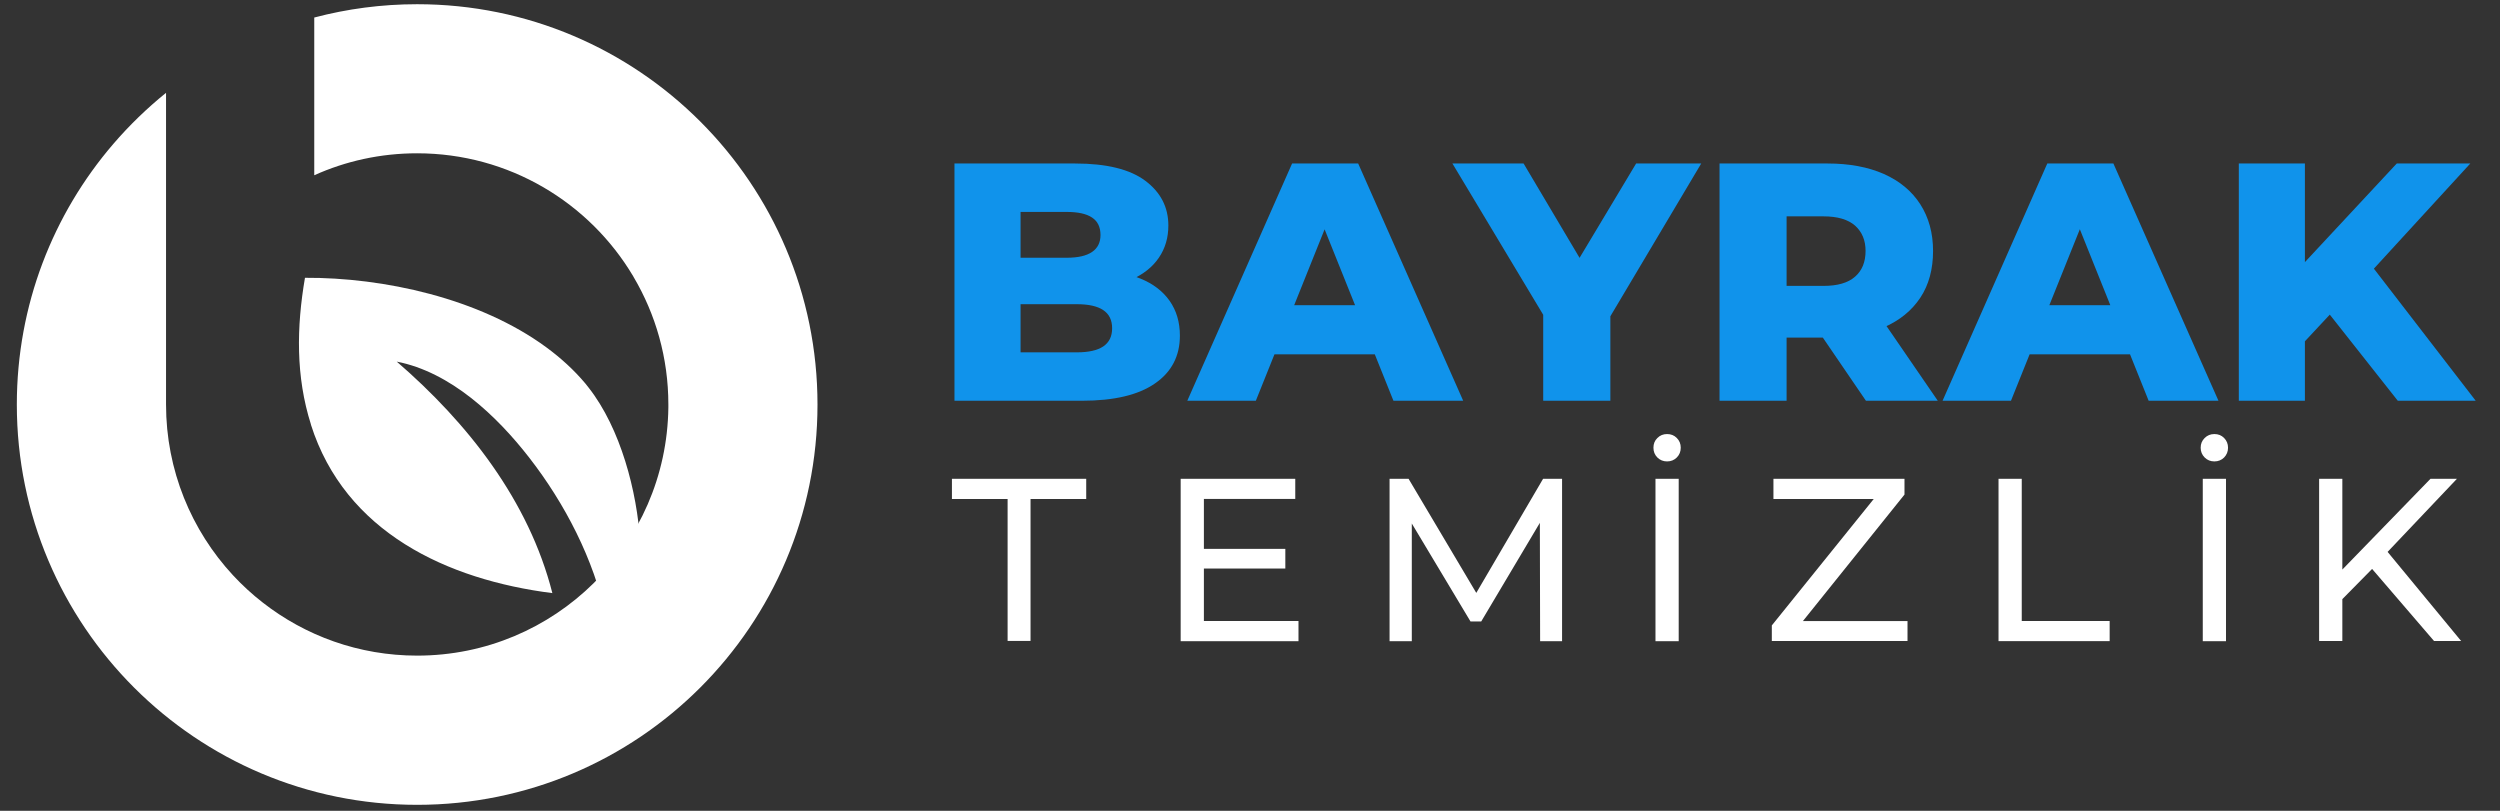
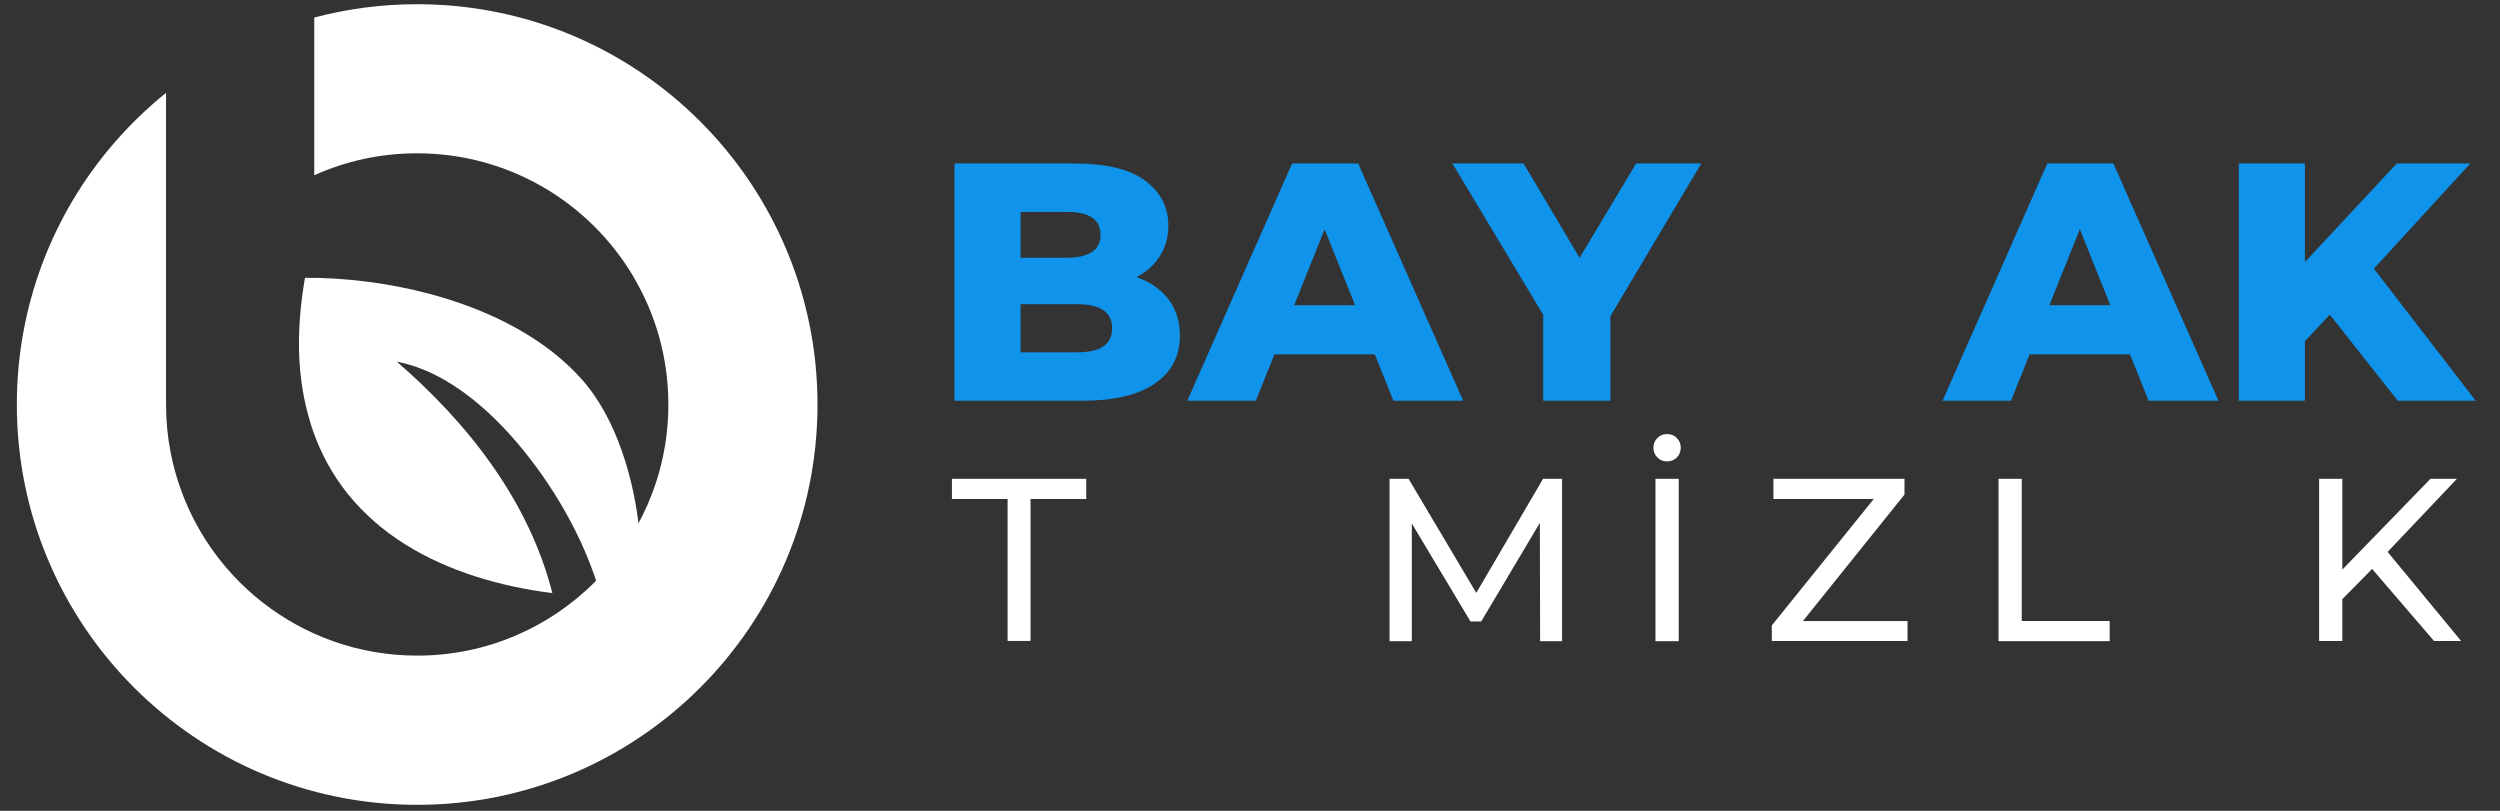
<svg xmlns="http://www.w3.org/2000/svg" width="185" zoomAndPan="magnify" viewBox="0 0 138.75 45" height="60" preserveAspectRatio="xMidYMid meet" version="1.0">
  <rect x="0" y="0" width="138.75" height="45" fill="#333333" stroke="none" />
  <defs>
    <clipPath id="789db81918">
      <path d="M 0.875 0.176 L 45.43 0.176 L 45.43 44.727 L 0.875 44.727 Z M 0.875 0.176 " clip-rule="nonzero" />
    </clipPath>
    <clipPath id="5fcd6a2a57">
      <path d="M 23.152 0.234 C 21.176 0.234 19.262 0.492 17.441 0.973 L 17.441 9.727 C 19.184 8.941 21.117 8.508 23.148 8.508 C 28.25 8.508 32.715 11.246 35.145 15.336 L 35.168 15.379 C 36.391 17.449 37.094 19.867 37.094 22.449 C 37.094 22.48 37.094 22.52 37.094 22.555 C 37.094 22.578 37.094 22.605 37.094 22.625 C 36.996 30.242 30.793 36.387 23.152 36.387 C 19.918 36.387 16.941 35.285 14.578 33.438 C 13.988 32.98 13.438 32.473 12.93 31.926 C 10.625 29.438 9.215 26.105 9.215 22.449 L 9.215 5.152 C 8.156 6.008 7.176 6.957 6.289 7.988 C 2.949 11.875 0.934 16.926 0.934 22.453 C 0.934 34.723 10.883 44.668 23.152 44.668 C 35.422 44.668 45.371 34.723 45.371 22.453 C 45.371 10.18 35.422 0.234 23.152 0.234 " clip-rule="nonzero" />
    </clipPath>
    <clipPath id="244ae4ebb6">
      <path d="M 0.875 0.176 L 45.43 0.176 L 45.43 44.727 L 0.875 44.727 Z M 0.875 0.176 " clip-rule="nonzero" />
    </clipPath>
    <clipPath id="f45f4110fb">
      <path d="M 23.152 0.234 C 21.176 0.234 19.262 0.492 17.441 0.973 L 17.441 9.727 C 19.184 8.941 21.117 8.508 23.148 8.508 C 28.25 8.508 32.715 11.246 35.145 15.336 L 35.168 15.379 C 36.391 17.449 37.094 19.867 37.094 22.449 C 37.094 22.48 37.094 22.52 37.094 22.555 C 37.094 22.578 37.094 22.605 37.094 22.625 C 36.996 30.242 30.793 36.387 23.152 36.387 C 19.918 36.387 16.941 35.285 14.578 33.438 C 13.988 32.98 13.438 32.473 12.93 31.926 C 10.625 29.438 9.215 26.105 9.215 22.449 L 9.215 5.152 C 8.156 6.008 7.176 6.957 6.289 7.988 C 2.949 11.875 0.934 16.926 0.934 22.453 C 0.934 34.723 10.883 44.668 23.152 44.668 C 35.422 44.668 45.371 34.723 45.371 22.453 C 45.371 10.18 35.422 0.234 23.152 0.234 " clip-rule="nonzero" />
    </clipPath>
    <clipPath id="ecea2cae21">
      <rect x="0" width="46" y="0" height="45" />
    </clipPath>
    <clipPath id="fa72384c3e">
      <path d="M 16.449 15.387 L 35.648 15.387 L 35.648 34.406 L 16.449 34.406 Z M 16.449 15.387 " clip-rule="nonzero" />
    </clipPath>
    <clipPath id="2e41feb4a9">
      <path d="M 17.254 23.562 C 19.148 29.535 24.809 32.176 30.656 32.918 C 29.352 27.781 25.957 23.473 22.02 20.07 C 25.004 20.652 27.562 23.07 29.371 25.398 C 31.344 27.934 32.969 31.055 33.629 34.234 C 34.312 33.703 34.949 33.117 35.539 32.484 C 35.566 31.66 35.574 30.852 35.531 30.094 C 35.359 27.277 34.445 23.777 32.668 21.512 C 32.609 21.434 32.547 21.359 32.488 21.285 C 31.859 20.535 31.125 19.867 30.316 19.273 C 26.598 16.543 21.27 15.395 16.926 15.418 C 16.457 18.152 16.41 20.891 17.258 23.559 " clip-rule="nonzero" />
    </clipPath>
    <clipPath id="22c6413a2b">
      <path d="M 0.449 0.387 L 19.648 0.387 L 19.648 19.297 L 0.449 19.297 Z M 0.449 0.387 " clip-rule="nonzero" />
    </clipPath>
    <clipPath id="1b102eb8d5">
      <path d="M 1.254 8.562 C 3.148 14.535 8.809 17.176 14.656 17.918 C 13.352 12.781 9.957 8.473 6.02 5.07 C 9.004 5.652 11.562 8.07 13.371 10.398 C 15.344 12.934 16.969 16.055 17.629 19.234 C 18.312 18.703 18.949 18.117 19.539 17.484 C 19.566 16.66 19.574 15.852 19.531 15.094 C 19.359 12.277 18.445 8.777 16.668 6.512 C 16.609 6.434 16.547 6.359 16.488 6.285 C 15.859 5.535 15.125 4.867 14.316 4.273 C 10.598 1.543 5.27 0.395 0.926 0.418 C 0.457 3.152 0.41 5.891 1.258 8.559 " clip-rule="nonzero" />
    </clipPath>
    <clipPath id="7857411b16">
      <rect x="0" width="20" y="0" height="20" />
    </clipPath>
    <clipPath id="30d35833e0">
      <path d="M 52.953 9.059 L 65.496 9.059 L 65.496 22.262 L 52.953 22.262 Z M 52.953 9.059 " clip-rule="nonzero" />
    </clipPath>
    <clipPath id="a8a97bd825">
      <path d="M 56.641 19.555 L 59.766 19.555 C 60.414 19.555 60.906 19.445 61.23 19.227 C 61.559 19.004 61.723 18.672 61.723 18.219 C 61.723 17.766 61.559 17.43 61.23 17.211 C 60.906 16.992 60.414 16.883 59.766 16.883 L 56.375 16.883 L 56.375 14.305 L 59.199 14.305 C 59.824 14.305 60.293 14.199 60.609 13.984 C 60.922 13.77 61.078 13.457 61.078 13.043 C 61.078 12.605 60.922 12.281 60.609 12.074 C 60.297 11.863 59.824 11.762 59.199 11.762 L 56.641 11.762 Z M 52.973 22.242 L 52.973 9.074 L 59.668 9.074 C 61.414 9.074 62.711 9.395 63.562 10.031 C 64.418 10.672 64.844 11.5 64.844 12.516 C 64.844 13.195 64.668 13.789 64.316 14.305 C 63.965 14.82 63.461 15.219 62.812 15.508 C 62.16 15.797 61.395 15.941 60.516 15.941 L 60.875 15.035 C 61.789 15.035 62.598 15.176 63.293 15.461 C 63.988 15.742 64.527 16.152 64.91 16.691 C 65.293 17.234 65.484 17.879 65.484 18.629 C 65.484 19.762 65.023 20.645 64.102 21.281 C 63.18 21.922 61.828 22.242 60.047 22.242 Z M 52.973 22.242 " clip-rule="nonzero" />
    </clipPath>
    <clipPath id="de7e2d479b">
      <path d="M 0.953 0.059 L 13.496 0.059 L 13.496 13.262 L 0.953 13.262 Z M 0.953 0.059 " clip-rule="nonzero" />
    </clipPath>
    <clipPath id="be22ce6002">
      <path d="M 4.641 10.555 L 7.766 10.555 C 8.414 10.555 8.906 10.445 9.23 10.227 C 9.559 10.004 9.723 9.672 9.723 9.219 C 9.723 8.766 9.559 8.43 9.23 8.211 C 8.906 7.992 8.414 7.883 7.766 7.883 L 4.375 7.883 L 4.375 5.305 L 7.199 5.305 C 7.824 5.305 8.293 5.199 8.609 4.984 C 8.922 4.77 9.078 4.457 9.078 4.043 C 9.078 3.605 8.922 3.281 8.609 3.074 C 8.297 2.863 7.824 2.762 7.199 2.762 L 4.641 2.762 Z M 0.973 13.242 L 0.973 0.074 L 7.668 0.074 C 9.414 0.074 10.711 0.395 11.562 1.031 C 12.418 1.672 12.844 2.5 12.844 3.516 C 12.844 4.195 12.668 4.789 12.316 5.305 C 11.965 5.82 11.461 6.219 10.812 6.508 C 10.16 6.797 9.395 6.941 8.516 6.941 L 8.875 6.035 C 9.789 6.035 10.598 6.176 11.293 6.461 C 11.988 6.742 12.527 7.152 12.91 7.691 C 13.293 8.234 13.484 8.879 13.484 9.629 C 13.484 10.762 13.023 11.645 12.102 12.281 C 11.18 12.922 9.828 13.242 8.047 13.242 Z M 0.973 13.242 " clip-rule="nonzero" />
    </clipPath>
    <clipPath id="5de9237ab2">
      <rect x="0" width="14" y="0" height="14" />
    </clipPath>
    <clipPath id="cbb177a13b">
      <path d="M 65.859 9.059 L 81.219 9.059 L 81.219 22.262 L 65.859 22.262 Z M 65.859 9.059 " clip-rule="nonzero" />
    </clipPath>
    <clipPath id="2e13475d75">
      <path d="M 69.078 19.664 L 70.035 16.938 L 76.469 16.938 L 77.43 19.664 Z M 65.895 22.242 L 71.711 9.074 L 75.379 9.074 L 81.207 22.242 L 77.336 22.242 L 72.781 10.898 L 74.25 10.898 L 69.699 22.242 Z M 65.895 22.242 " clip-rule="nonzero" />
    </clipPath>
    <clipPath id="9d777a0c9e">
      <path d="M 0.883 0.059 L 16.215 0.059 L 16.215 13.262 L 0.883 13.262 Z M 0.883 0.059 " clip-rule="nonzero" />
    </clipPath>
    <clipPath id="6f454daa2d">
      <path d="M 4.078 10.664 L 5.035 7.938 L 11.469 7.938 L 12.43 10.664 Z M 0.895 13.242 L 6.711 0.074 L 10.379 0.074 L 16.207 13.242 L 12.336 13.242 L 7.781 1.898 L 9.25 1.898 L 4.699 13.242 Z M 0.895 13.242 " clip-rule="nonzero" />
    </clipPath>
    <clipPath id="d09fc3de6e">
      <rect x="0" width="17" y="0" height="14" />
    </clipPath>
    <clipPath id="f5af212be0">
      <path d="M 80.559 9.059 L 94.422 9.059 L 94.422 22.262 L 80.559 22.262 Z M 80.559 9.059 " clip-rule="nonzero" />
    </clipPath>
    <clipPath id="b67ed201ab">
      <path d="M 85.648 22.242 L 85.648 16.672 L 86.512 18.91 L 80.609 9.074 L 84.559 9.074 L 88.789 16.203 L 86.531 16.203 L 90.805 9.074 L 94.418 9.074 L 88.566 18.914 L 89.375 16.676 L 89.375 22.242 Z M 85.648 22.242 " clip-rule="nonzero" />
    </clipPath>
    <clipPath id="c7494c3d6c">
      <path d="M 0.559 0.059 L 14.422 0.059 L 14.422 13.262 L 0.559 13.262 Z M 0.559 0.059 " clip-rule="nonzero" />
    </clipPath>
    <clipPath id="6f7a729484">
      <path d="M 5.648 13.242 L 5.648 7.672 L 6.512 9.91 L 0.609 0.074 L 4.559 0.074 L 8.789 7.203 L 6.531 7.203 L 10.805 0.074 L 14.418 0.074 L 8.566 9.914 L 9.375 7.676 L 9.375 13.242 Z M 5.648 13.242 " clip-rule="nonzero" />
    </clipPath>
    <clipPath id="a18fb4ed9f">
      <rect x="0" width="15" y="0" height="14" />
    </clipPath>
    <clipPath id="8e85dfa174">
      <path d="M 95.383 9.059 L 107.566 9.059 L 107.566 22.262 L 95.383 22.262 Z M 95.383 9.059 " clip-rule="nonzero" />
    </clipPath>
    <clipPath id="bb00635114">
      <path d="M 103.559 22.242 L 100.285 17.445 L 104.254 17.445 L 107.547 22.242 Z M 99.156 17.598 L 97.48 15.867 L 101.207 15.867 C 101.984 15.867 102.566 15.699 102.957 15.355 C 103.344 15.016 103.539 14.543 103.539 13.926 C 103.539 13.336 103.344 12.871 102.957 12.523 C 102.566 12.18 101.984 12.008 101.207 12.008 L 97.48 12.008 L 99.156 10.297 Z M 95.434 22.242 L 95.434 9.074 L 101.434 9.074 C 102.637 9.074 103.68 9.27 104.555 9.656 C 105.434 10.047 106.109 10.609 106.578 11.34 C 107.047 12.074 107.285 12.938 107.285 13.926 C 107.285 14.941 107.051 15.809 106.578 16.523 C 106.105 17.234 105.434 17.785 104.555 18.168 C 103.68 18.551 102.637 18.738 101.434 18.738 L 97.48 18.738 L 99.156 17.16 L 99.156 22.242 Z M 95.434 22.242 " clip-rule="nonzero" />
    </clipPath>
    <clipPath id="3efb2d0dcb">
      <path d="M 0.383 0.059 L 12.566 0.059 L 12.566 13.262 L 0.383 13.262 Z M 0.383 0.059 " clip-rule="nonzero" />
    </clipPath>
    <clipPath id="3c3ffe3219">
-       <path d="M 8.559 13.242 L 5.285 8.445 L 9.254 8.445 L 12.547 13.242 Z M 4.156 8.598 L 2.48 6.867 L 6.207 6.867 C 6.984 6.867 7.566 6.699 7.957 6.355 C 8.344 6.016 8.539 5.543 8.539 4.926 C 8.539 4.336 8.344 3.871 7.957 3.523 C 7.566 3.18 6.984 3.008 6.207 3.008 L 2.48 3.008 L 4.156 1.297 Z M 0.434 13.242 L 0.434 0.074 L 6.434 0.074 C 7.637 0.074 8.68 0.27 9.555 0.656 C 10.434 1.047 11.109 1.609 11.578 2.34 C 12.047 3.074 12.285 3.938 12.285 4.926 C 12.285 5.941 12.051 6.809 11.578 7.523 C 11.105 8.234 10.434 8.785 9.555 9.168 C 8.68 9.551 7.637 9.738 6.434 9.738 L 2.48 9.738 L 4.156 8.16 L 4.156 13.242 Z M 0.434 13.242 " clip-rule="nonzero" />
-     </clipPath>
+       </clipPath>
    <clipPath id="7f4e2ad907">
      <rect x="0" width="13" y="0" height="14" />
    </clipPath>
    <clipPath id="f44249c6ad">
      <path d="M 107.805 9.059 L 123.168 9.059 L 123.168 22.262 L 107.805 22.262 Z M 107.805 9.059 " clip-rule="nonzero" />
    </clipPath>
    <clipPath id="85aec6368f">
      <path d="M 110.988 19.664 L 111.949 16.938 L 118.383 16.938 L 119.34 19.664 Z M 107.812 22.242 L 113.625 9.074 L 117.293 9.074 L 123.125 22.242 L 119.25 22.242 L 114.699 10.898 L 116.164 10.898 L 111.609 22.242 Z M 107.812 22.242 " clip-rule="nonzero" />
    </clipPath>
    <clipPath id="5bfe13b4cb">
      <path d="M 0.805 0.059 L 16.137 0.059 L 16.137 13.262 L 0.805 13.262 Z M 0.805 0.059 " clip-rule="nonzero" />
    </clipPath>
    <clipPath id="1999d9e706">
      <path d="M 3.988 10.664 L 4.949 7.938 L 11.383 7.938 L 12.34 10.664 Z M 0.812 13.242 L 6.625 0.074 L 10.293 0.074 L 16.125 13.242 L 12.25 13.242 L 7.699 1.898 L 9.164 1.898 L 4.609 13.242 Z M 0.812 13.242 " clip-rule="nonzero" />
    </clipPath>
    <clipPath id="24f85ec30f">
      <rect x="0" width="17" y="0" height="14" />
    </clipPath>
    <clipPath id="1e5c7ac566">
      <path d="M 124.25 9.059 L 137.453 9.059 L 137.453 22.262 L 124.25 22.262 Z M 124.25 9.059 " clip-rule="nonzero" />
    </clipPath>
    <clipPath id="762dd6e4a9">
      <path d="M 133.078 22.242 L 128.785 16.805 L 131.211 14.211 L 137.402 22.242 Z M 127.562 19.328 L 127.359 15.152 L 133.02 9.074 L 137.102 9.074 L 131.496 15.188 L 129.406 17.352 Z M 124.254 9.074 L 127.922 9.074 L 127.922 22.242 L 124.254 22.242 Z M 124.254 9.074 " clip-rule="nonzero" />
    </clipPath>
    <clipPath id="c39984ef0d">
      <path d="M 0.25 0.059 L 13.453 0.059 L 13.453 13.262 L 0.25 13.262 Z M 0.25 0.059 " clip-rule="nonzero" />
    </clipPath>
    <clipPath id="0ac0793ee7">
      <path d="M 9.078 13.242 L 4.785 7.805 L 7.211 5.211 L 13.402 13.242 Z M 3.562 10.328 L 3.359 6.152 L 9.02 0.074 L 13.102 0.074 L 7.496 6.188 L 5.406 8.352 Z M 0.254 0.074 L 3.922 0.074 L 3.922 13.242 L 0.254 13.242 Z M 0.254 0.074 " clip-rule="nonzero" />
    </clipPath>
    <clipPath id="bac65af033">
      <rect x="0" width="14" y="0" height="14" />
    </clipPath>
    <clipPath id="e538376bf3">
      <path d="M 52.832 26.574 L 60.289 26.574 L 60.289 27.695 L 52.832 27.695 Z M 55.922 27.695 L 57.195 27.695 L 57.195 35.586 L 55.922 35.586 Z M 55.922 27.695 " clip-rule="nonzero" />
    </clipPath>
    <clipPath id="47599cc977">
      <path d="M 0.832 0.574 L 8.289 0.574 L 8.289 1.695 L 0.832 1.695 Z M 3.922 1.695 L 5.195 1.695 L 5.195 9.586 L 3.922 9.586 Z M 3.922 1.695 " clip-rule="nonzero" />
    </clipPath>
    <clipPath id="4608d2f162">
      <rect x="0" width="9" y="0" height="10" />
    </clipPath>
    <clipPath id="32dfe60f6d">
      <path d="M 65.527 26.574 L 71.887 26.574 L 71.887 27.691 L 65.527 27.691 Z M 65.527 27.691 L 66.816 27.691 L 66.816 30.461 L 65.527 30.461 Z M 65.527 30.461 L 71.336 30.461 L 71.336 31.555 L 65.527 31.555 Z M 65.527 31.555 L 66.816 31.555 L 66.816 34.465 L 65.527 34.465 Z M 65.527 34.465 L 72.066 34.465 L 72.066 35.586 L 65.527 35.586 Z M 65.527 34.465 " clip-rule="nonzero" />
    </clipPath>
    <clipPath id="0d8cfb6567">
      <path d="M 0.527 0.574 L 6.887 0.574 L 6.887 1.691 L 0.527 1.691 Z M 0.527 1.691 L 1.816 1.691 L 1.816 4.461 L 0.527 4.461 Z M 0.527 4.461 L 6.336 4.461 L 6.336 5.555 L 0.527 5.555 Z M 0.527 5.555 L 1.816 5.555 L 1.816 8.465 L 0.527 8.465 Z M 0.527 8.465 L 7.066 8.465 L 7.066 9.586 L 0.527 9.586 Z M 0.527 8.465 " clip-rule="nonzero" />
    </clipPath>
    <clipPath id="f1ed54d5fa">
      <rect x="0" width="8" y="0" height="10" />
    </clipPath>
    <clipPath id="b7999c4640">
      <path d="M 77.121 26.574 L 86.73 26.574 L 86.73 35.586 L 77.121 35.586 Z M 77.121 26.574 " clip-rule="nonzero" />
    </clipPath>
    <clipPath id="8001cb1c7a">
      <path d="M 77.121 35.586 L 77.121 26.574 L 78.176 26.574 L 82.219 33.387 L 81.652 33.387 L 85.641 26.574 L 86.695 26.574 L 86.711 35.586 L 85.477 35.586 L 85.461 28.52 L 85.758 28.52 L 82.207 34.492 L 81.613 34.492 L 78.035 28.52 L 78.355 28.52 L 78.355 35.586 Z M 77.121 35.586 " clip-rule="nonzero" />
    </clipPath>
    <clipPath id="28c2a66fc4">
      <path d="M 0.121 0.574 L 9.723 0.574 L 9.723 9.586 L 0.121 9.586 Z M 0.121 0.574 " clip-rule="nonzero" />
    </clipPath>
    <clipPath id="16208d4a50">
      <path d="M 0.121 9.586 L 0.121 0.574 L 1.176 0.574 L 5.219 7.387 L 4.652 7.387 L 8.641 0.574 L 9.695 0.574 L 9.711 9.586 L 8.477 9.586 L 8.461 2.52 L 8.758 2.52 L 5.207 8.492 L 4.613 8.492 L 1.035 2.52 L 1.355 2.52 L 1.355 9.586 Z M 0.121 9.586 " clip-rule="nonzero" />
    </clipPath>
    <clipPath id="0380eaf258">
      <rect x="0" width="10" y="0" height="10" />
    </clipPath>
    <clipPath id="4e57b7c704">
      <path d="M 91.766 24.09 L 93.289 24.09 L 93.289 35.59 L 91.766 35.59 Z M 91.766 24.09 " clip-rule="nonzero" />
    </clipPath>
    <clipPath id="66f323f032">
      <path d="M 91.879 26.574 L 93.168 26.574 L 93.168 35.586 L 91.879 35.586 Z M 92.523 25.609 C 92.309 25.609 92.129 25.535 91.984 25.391 C 91.836 25.242 91.766 25.062 91.766 24.848 C 91.766 24.633 91.836 24.453 91.984 24.309 C 92.129 24.164 92.309 24.09 92.523 24.09 C 92.738 24.09 92.918 24.16 93.062 24.309 C 93.211 24.457 93.281 24.633 93.281 24.848 C 93.281 25.062 93.211 25.242 93.062 25.391 C 92.918 25.535 92.738 25.609 92.523 25.609 " clip-rule="nonzero" />
    </clipPath>
    <clipPath id="ba5372bb40">
      <path d="M 0.766 0.09 L 2.289 0.09 L 2.289 11.59 L 0.766 11.59 Z M 0.766 0.09 " clip-rule="nonzero" />
    </clipPath>
    <clipPath id="2d866d01c4">
      <path d="M 0.879 2.574 L 2.168 2.574 L 2.168 11.586 L 0.879 11.586 Z M 1.523 1.609 C 1.309 1.609 1.129 1.535 0.984 1.391 C 0.836 1.242 0.766 1.062 0.766 0.848 C 0.766 0.633 0.836 0.453 0.984 0.309 C 1.129 0.164 1.309 0.09 1.523 0.09 C 1.738 0.09 1.918 0.16 2.062 0.309 C 2.211 0.457 2.281 0.633 2.281 0.848 C 2.281 1.062 2.211 1.242 2.062 1.391 C 1.918 1.535 1.738 1.609 1.523 1.609 " clip-rule="nonzero" />
    </clipPath>
    <clipPath id="8ac4b723fe">
      <rect x="0" width="3" y="0" height="12" />
    </clipPath>
    <clipPath id="dc9411b0c5">
      <path d="M 98.336 26.574 L 105.867 26.574 L 105.867 35.605 L 98.336 35.605 Z M 98.336 26.574 " clip-rule="nonzero" />
    </clipPath>
    <clipPath id="46ea8cf9bd">
      <path d="M 98.336 35.586 L 98.336 34.711 L 104.398 27.191 L 104.539 27.695 L 98.426 27.695 L 98.426 26.574 L 105.699 26.574 L 105.699 27.449 L 99.66 34.969 L 99.504 34.469 L 105.867 34.469 L 105.867 35.586 Z M 98.336 35.586 " clip-rule="nonzero" />
    </clipPath>
    <clipPath id="8f95fe70ad">
      <path d="M 0.336 0.574 L 7.867 0.574 L 7.867 9.605 L 0.336 9.605 Z M 0.336 0.574 " clip-rule="nonzero" />
    </clipPath>
    <clipPath id="fba184bc7c">
      <path d="M 0.336 9.586 L 0.336 8.711 L 6.398 1.191 L 6.539 1.695 L 0.426 1.695 L 0.426 0.574 L 7.699 0.574 L 7.699 1.449 L 1.66 8.969 L 1.504 8.469 L 7.867 8.469 L 7.867 9.586 Z M 0.336 9.586 " clip-rule="nonzero" />
    </clipPath>
    <clipPath id="3f0a66d458">
      <rect x="0" width="8" y="0" height="10" />
    </clipPath>
    <clipPath id="d2981b31ac">
      <path d="M 110.918 26.574 L 112.207 26.574 L 112.207 34.465 L 110.918 34.465 Z M 110.918 34.465 L 117.086 34.465 L 117.086 35.586 L 110.918 35.586 Z M 110.918 34.465 " clip-rule="nonzero" />
    </clipPath>
    <clipPath id="c7cf03a971">
      <path d="M 0.918 0.574 L 2.207 0.574 L 2.207 8.465 L 0.918 8.465 Z M 0.918 8.465 L 7.086 8.465 L 7.086 9.586 L 0.918 9.586 Z M 0.918 8.465 " clip-rule="nonzero" />
    </clipPath>
    <clipPath id="2bcff3b7b2">
      <rect x="0" width="8" y="0" height="10" />
    </clipPath>
    <clipPath id="7f14e546d5">
      <path d="M 122.137 24.09 L 123.664 24.09 L 123.664 35.59 L 122.137 35.59 Z M 122.137 24.09 " clip-rule="nonzero" />
    </clipPath>
    <clipPath id="580ae69a34">
      <path d="M 122.254 26.574 L 123.543 26.574 L 123.543 35.586 L 122.254 35.586 Z M 122.898 25.609 C 122.684 25.609 122.504 25.535 122.359 25.391 C 122.211 25.242 122.137 25.062 122.137 24.848 C 122.137 24.633 122.211 24.453 122.359 24.309 C 122.504 24.164 122.684 24.09 122.898 24.09 C 123.113 24.09 123.293 24.16 123.438 24.309 C 123.582 24.457 123.656 24.633 123.656 24.848 C 123.656 25.062 123.582 25.242 123.438 25.391 C 123.293 25.535 123.113 25.609 122.898 25.609 " clip-rule="nonzero" />
    </clipPath>
    <clipPath id="7eb7cdbfd3">
-       <path d="M 0.137 0.09 L 1.664 0.09 L 1.664 11.59 L 0.137 11.59 Z M 0.137 0.09 " clip-rule="nonzero" />
-     </clipPath>
+       </clipPath>
    <clipPath id="3246d6df3a">
      <path d="M 0.254 2.574 L 1.543 2.574 L 1.543 11.586 L 0.254 11.586 Z M 0.898 1.609 C 0.684 1.609 0.504 1.535 0.359 1.391 C 0.211 1.242 0.137 1.062 0.137 0.848 C 0.137 0.633 0.211 0.453 0.359 0.309 C 0.504 0.164 0.684 0.09 0.898 0.09 C 1.113 0.09 1.293 0.16 1.438 0.309 C 1.582 0.457 1.656 0.633 1.656 0.848 C 1.656 1.062 1.582 1.242 1.438 1.391 C 1.293 1.535 1.113 1.609 0.898 1.609 " clip-rule="nonzero" />
    </clipPath>
    <clipPath id="c60748e0fe">
      <rect x="0" width="2" y="0" height="12" />
    </clipPath>
    <clipPath id="216a92c7be">
      <path d="M 128.711 26.574 L 136.602 26.574 L 136.602 35.605 L 128.711 35.605 Z M 128.711 26.574 " clip-rule="nonzero" />
    </clipPath>
    <clipPath id="20efed3ea3">
      <path d="M 135.098 35.586 L 131.402 31.285 L 132.266 30.332 L 136.602 35.586 Z M 129.844 33.41 L 129.777 31.84 L 134.891 26.574 L 136.359 26.574 L 132.402 30.746 L 131.684 31.543 Z M 128.711 26.574 L 130 26.574 L 130 35.586 L 128.711 35.586 Z M 128.711 26.574 " clip-rule="nonzero" />
    </clipPath>
    <clipPath id="06b27445a0">
      <path d="M 0.711 0.574 L 8.602 0.574 L 8.602 9.605 L 0.711 9.605 Z M 0.711 0.574 " clip-rule="nonzero" />
    </clipPath>
    <clipPath id="6732db5647">
      <path d="M 7.098 9.586 L 3.402 5.285 L 4.266 4.332 L 8.602 9.586 Z M 1.844 7.41 L 1.777 5.84 L 6.891 0.574 L 8.359 0.574 L 4.402 4.746 L 3.684 5.543 Z M 0.711 0.574 L 2 0.574 L 2 9.586 L 0.711 9.586 Z M 0.711 0.574 " clip-rule="nonzero" />
    </clipPath>
    <clipPath id="3b4c713ddd">
      <rect x="0" width="9" y="0" height="10" />
    </clipPath>
  </defs>
  <g clip-path="url(#789db81918)">
    <g clip-path="url(#5fcd6a2a57)">
      <g transform="matrix(1, 0, 0, 1, 0, -0)">
        <g clip-path="url(#ecea2cae21)">
          <g clip-path="url(#244ae4ebb6)">
            <g clip-path="url(#f45f4110fb)">
              <rect x="-30.525" width="199.8" fill="#ffffff" height="64.8" y="-9.9" fill-opacity="1" />
            </g>
          </g>
        </g>
      </g>
    </g>
  </g>
  <g clip-path="url(#fa72384c3e)">
    <g clip-path="url(#2e41feb4a9)">
      <g transform="matrix(1, 0, 0, 1, 16, 15)">
        <g clip-path="url(#7857411b16)">
          <g clip-path="url(#22c6413a2b)">
            <g clip-path="url(#1b102eb8d5)">
              <rect x="-46.525" width="199.8" fill="#ffffff" height="64.8" y="-24.9" fill-opacity="1" />
            </g>
          </g>
        </g>
      </g>
    </g>
  </g>
  <g clip-path="url(#30d35833e0)">
    <g clip-path="url(#a8a97bd825)">
      <g transform="matrix(1, 0, 0, 1, 52, 9)">
        <g clip-path="url(#5de9237ab2)">
          <g clip-path="url(#de7e2d479b)">
            <g clip-path="url(#be22ce6002)">
              <rect x="-82.525" width="199.8" fill="#1093eb" height="64.8" y="-18.9" fill-opacity="1" />
            </g>
          </g>
        </g>
      </g>
    </g>
  </g>
  <g clip-path="url(#cbb177a13b)">
    <g clip-path="url(#2e13475d75)">
      <g transform="matrix(1, 0, 0, 1, 65, 9)">
        <g clip-path="url(#d09fc3de6e)">
          <g clip-path="url(#9d777a0c9e)">
            <g clip-path="url(#6f454daa2d)">
              <rect x="-95.525" width="199.8" fill="#1093eb" height="64.8" y="-18.9" fill-opacity="1" />
            </g>
          </g>
        </g>
      </g>
    </g>
  </g>
  <g clip-path="url(#f5af212be0)">
    <g clip-path="url(#b67ed201ab)">
      <g transform="matrix(1, 0, 0, 1, 80, 9)">
        <g clip-path="url(#a18fb4ed9f)">
          <g clip-path="url(#c7494c3d6c)">
            <g clip-path="url(#6f7a729484)">
              <rect x="-110.525" width="199.8" fill="#1093eb" height="64.8" y="-18.9" fill-opacity="1" />
            </g>
          </g>
        </g>
      </g>
    </g>
  </g>
  <g clip-path="url(#8e85dfa174)">
    <g clip-path="url(#bb00635114)">
      <g transform="matrix(1, 0, 0, 1, 95, 9)">
        <g clip-path="url(#7f4e2ad907)">
          <g clip-path="url(#3efb2d0dcb)">
            <g clip-path="url(#3c3ffe3219)">
              <rect x="-125.525" width="199.8" fill="#1093eb" height="64.8" y="-18.9" fill-opacity="1" />
            </g>
          </g>
        </g>
      </g>
    </g>
  </g>
  <g clip-path="url(#f44249c6ad)">
    <g clip-path="url(#85aec6368f)">
      <g transform="matrix(1, 0, 0, 1, 107, 9)">
        <g clip-path="url(#24f85ec30f)">
          <g clip-path="url(#5bfe13b4cb)">
            <g clip-path="url(#1999d9e706)">
              <rect x="-137.525" width="199.8" fill="#1093eb" height="64.8" y="-18.9" fill-opacity="1" />
            </g>
          </g>
        </g>
      </g>
    </g>
  </g>
  <g clip-path="url(#1e5c7ac566)">
    <g clip-path="url(#762dd6e4a9)">
      <g transform="matrix(1, 0, 0, 1, 124, 9)">
        <g clip-path="url(#bac65af033)">
          <g clip-path="url(#c39984ef0d)">
            <g clip-path="url(#0ac0793ee7)">
              <rect x="-154.525" width="199.8" fill="#1093eb" height="64.8" y="-18.9" fill-opacity="1" />
            </g>
          </g>
        </g>
      </g>
    </g>
  </g>
  <g clip-path="url(#e538376bf3)">
    <g transform="matrix(1, 0, 0, 1, 52, 26)">
      <g clip-path="url(#4608d2f162)">
        <g clip-path="url(#47599cc977)">
          <path fill="#ffffff" d="M 0.832 0.574 L 8.285 0.574 L 8.285 9.57 L 0.832 9.57 Z M 0.832 0.574 " fill-opacity="1" fill-rule="nonzero" />
        </g>
      </g>
    </g>
  </g>
  <g clip-path="url(#32dfe60f6d)">
    <g transform="matrix(1, 0, 0, 1, 65, 26)">
      <g clip-path="url(#f1ed54d5fa)">
        <g clip-path="url(#0d8cfb6567)">
-           <path fill="#ffffff" d="M 0.527 0.574 L 7.066 0.574 L 7.066 9.594 L 0.527 9.594 Z M 0.527 0.574 " fill-opacity="1" fill-rule="nonzero" />
-         </g>
+           </g>
      </g>
    </g>
  </g>
  <g clip-path="url(#b7999c4640)">
    <g clip-path="url(#8001cb1c7a)">
      <g transform="matrix(1, 0, 0, 1, 77, 26)">
        <g clip-path="url(#0380eaf258)">
          <g clip-path="url(#28c2a66fc4)">
            <g clip-path="url(#16208d4a50)">
              <path fill="#ffffff" d="M 0.121 0.574 L 9.695 0.574 L 9.695 9.586 L 0.121 9.586 Z M 0.121 0.574 " fill-opacity="1" fill-rule="nonzero" />
            </g>
          </g>
        </g>
      </g>
    </g>
  </g>
  <g clip-path="url(#4e57b7c704)">
    <g clip-path="url(#66f323f032)">
      <g transform="matrix(1, 0, 0, 1, 91, 24)">
        <g clip-path="url(#8ac4b723fe)">
          <g clip-path="url(#ba5372bb40)">
            <g clip-path="url(#2d866d01c4)">
              <path fill="#ffffff" d="M 0.766 0.09 L 2.281 0.09 L 2.281 11.59 L 0.766 11.59 Z M 0.766 0.09 " fill-opacity="1" fill-rule="nonzero" />
            </g>
          </g>
        </g>
      </g>
    </g>
  </g>
  <g clip-path="url(#dc9411b0c5)">
    <g clip-path="url(#46ea8cf9bd)">
      <g transform="matrix(1, 0, 0, 1, 98, 26)">
        <g clip-path="url(#3f0a66d458)">
          <g clip-path="url(#8f95fe70ad)">
            <g clip-path="url(#fba184bc7c)">
              <path fill="#ffffff" d="M 0.336 0.574 L 7.867 0.574 L 7.867 9.574 L 0.336 9.574 Z M 0.336 0.574 " fill-opacity="1" fill-rule="nonzero" />
            </g>
          </g>
        </g>
      </g>
    </g>
  </g>
  <g clip-path="url(#d2981b31ac)">
    <g transform="matrix(1, 0, 0, 1, 110, 26)">
      <g clip-path="url(#2bcff3b7b2)">
        <g clip-path="url(#c7cf03a971)">
          <path fill="#ffffff" d="M 0.918 0.574 L 7.086 0.574 L 7.086 9.582 L 0.918 9.582 Z M 0.918 0.574 " fill-opacity="1" fill-rule="nonzero" />
        </g>
      </g>
    </g>
  </g>
  <g clip-path="url(#7f14e546d5)">
    <g clip-path="url(#580ae69a34)">
      <g transform="matrix(1, 0, 0, 1, 122, 24)">
        <g clip-path="url(#c60748e0fe)">
          <g clip-path="url(#7eb7cdbfd3)">
            <g clip-path="url(#3246d6df3a)">
              <path fill="#ffffff" d="M 0.137 0.09 L 1.656 0.09 L 1.656 11.59 L 0.137 11.59 Z M 0.137 0.09 " fill-opacity="1" fill-rule="nonzero" />
            </g>
          </g>
        </g>
      </g>
    </g>
  </g>
  <g clip-path="url(#216a92c7be)">
    <g clip-path="url(#20efed3ea3)">
      <g transform="matrix(1, 0, 0, 1, 128, 26)">
        <g clip-path="url(#3b4c713ddd)">
          <g clip-path="url(#06b27445a0)">
            <g clip-path="url(#6732db5647)">
              <path fill="#ffffff" d="M 0.711 0.574 L 8.602 0.574 L 8.602 9.574 L 0.711 9.574 Z M 0.711 0.574 " fill-opacity="1" fill-rule="nonzero" />
            </g>
          </g>
        </g>
      </g>
    </g>
  </g>
</svg>